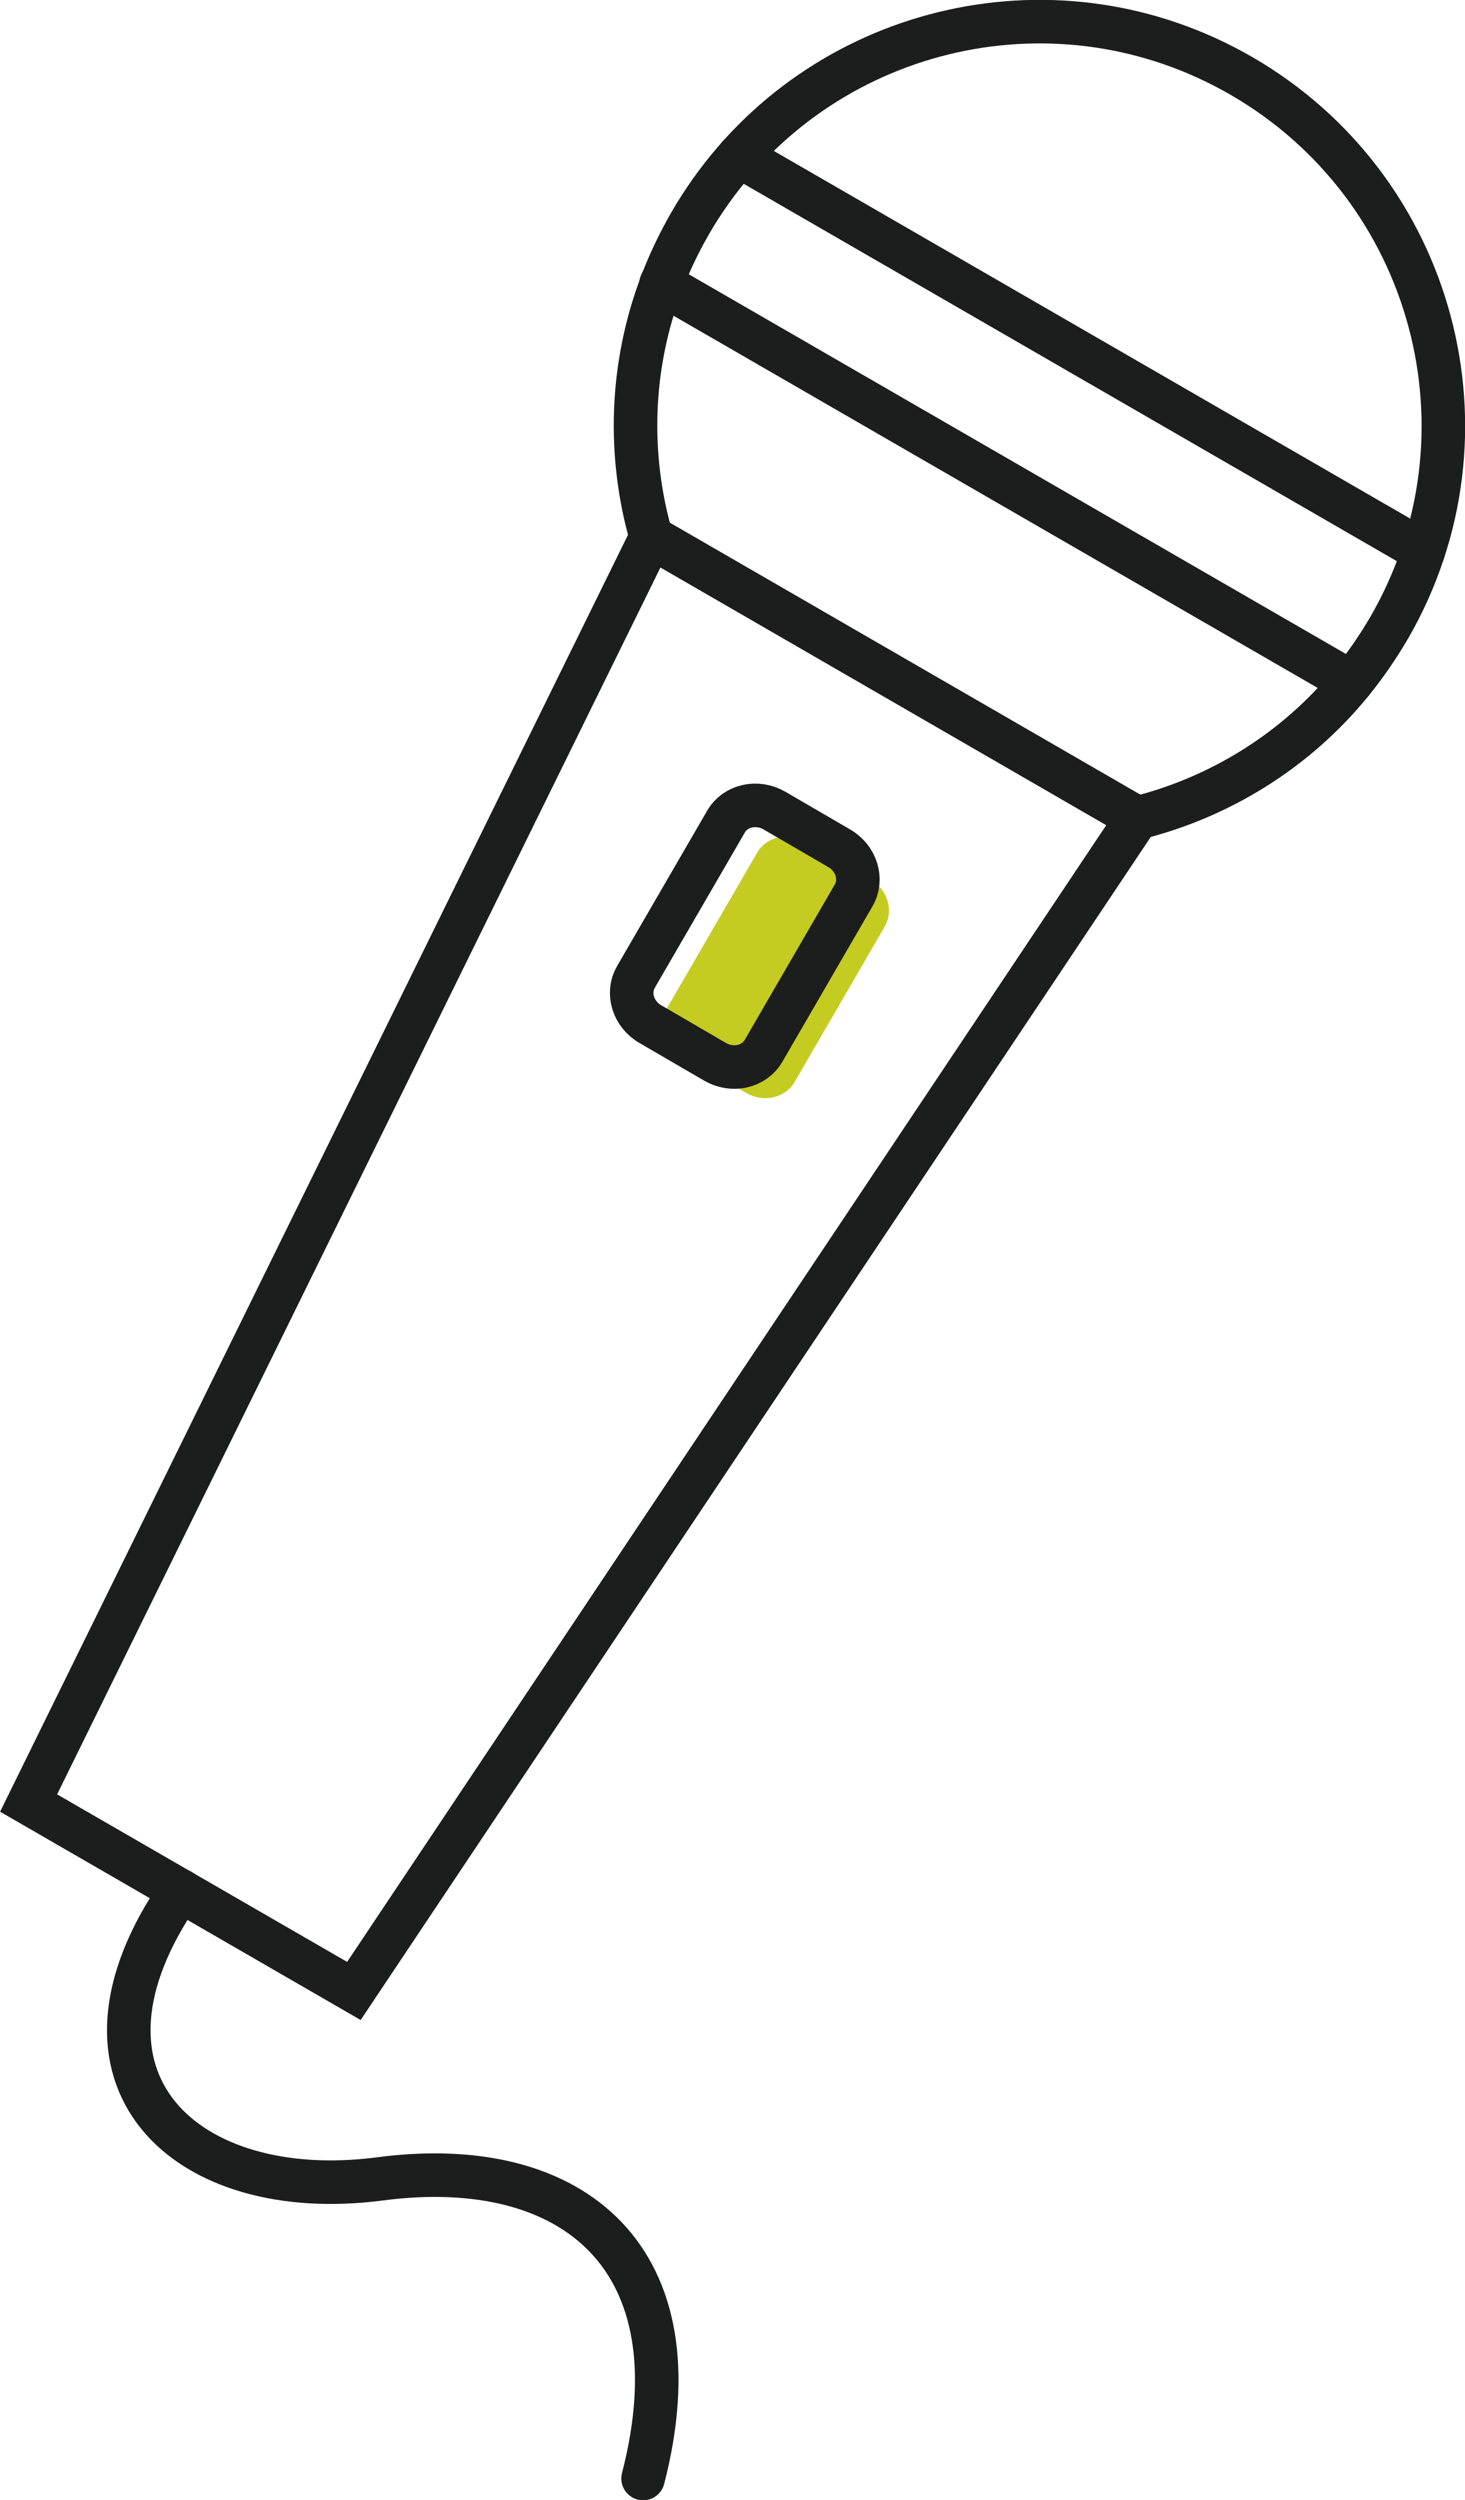
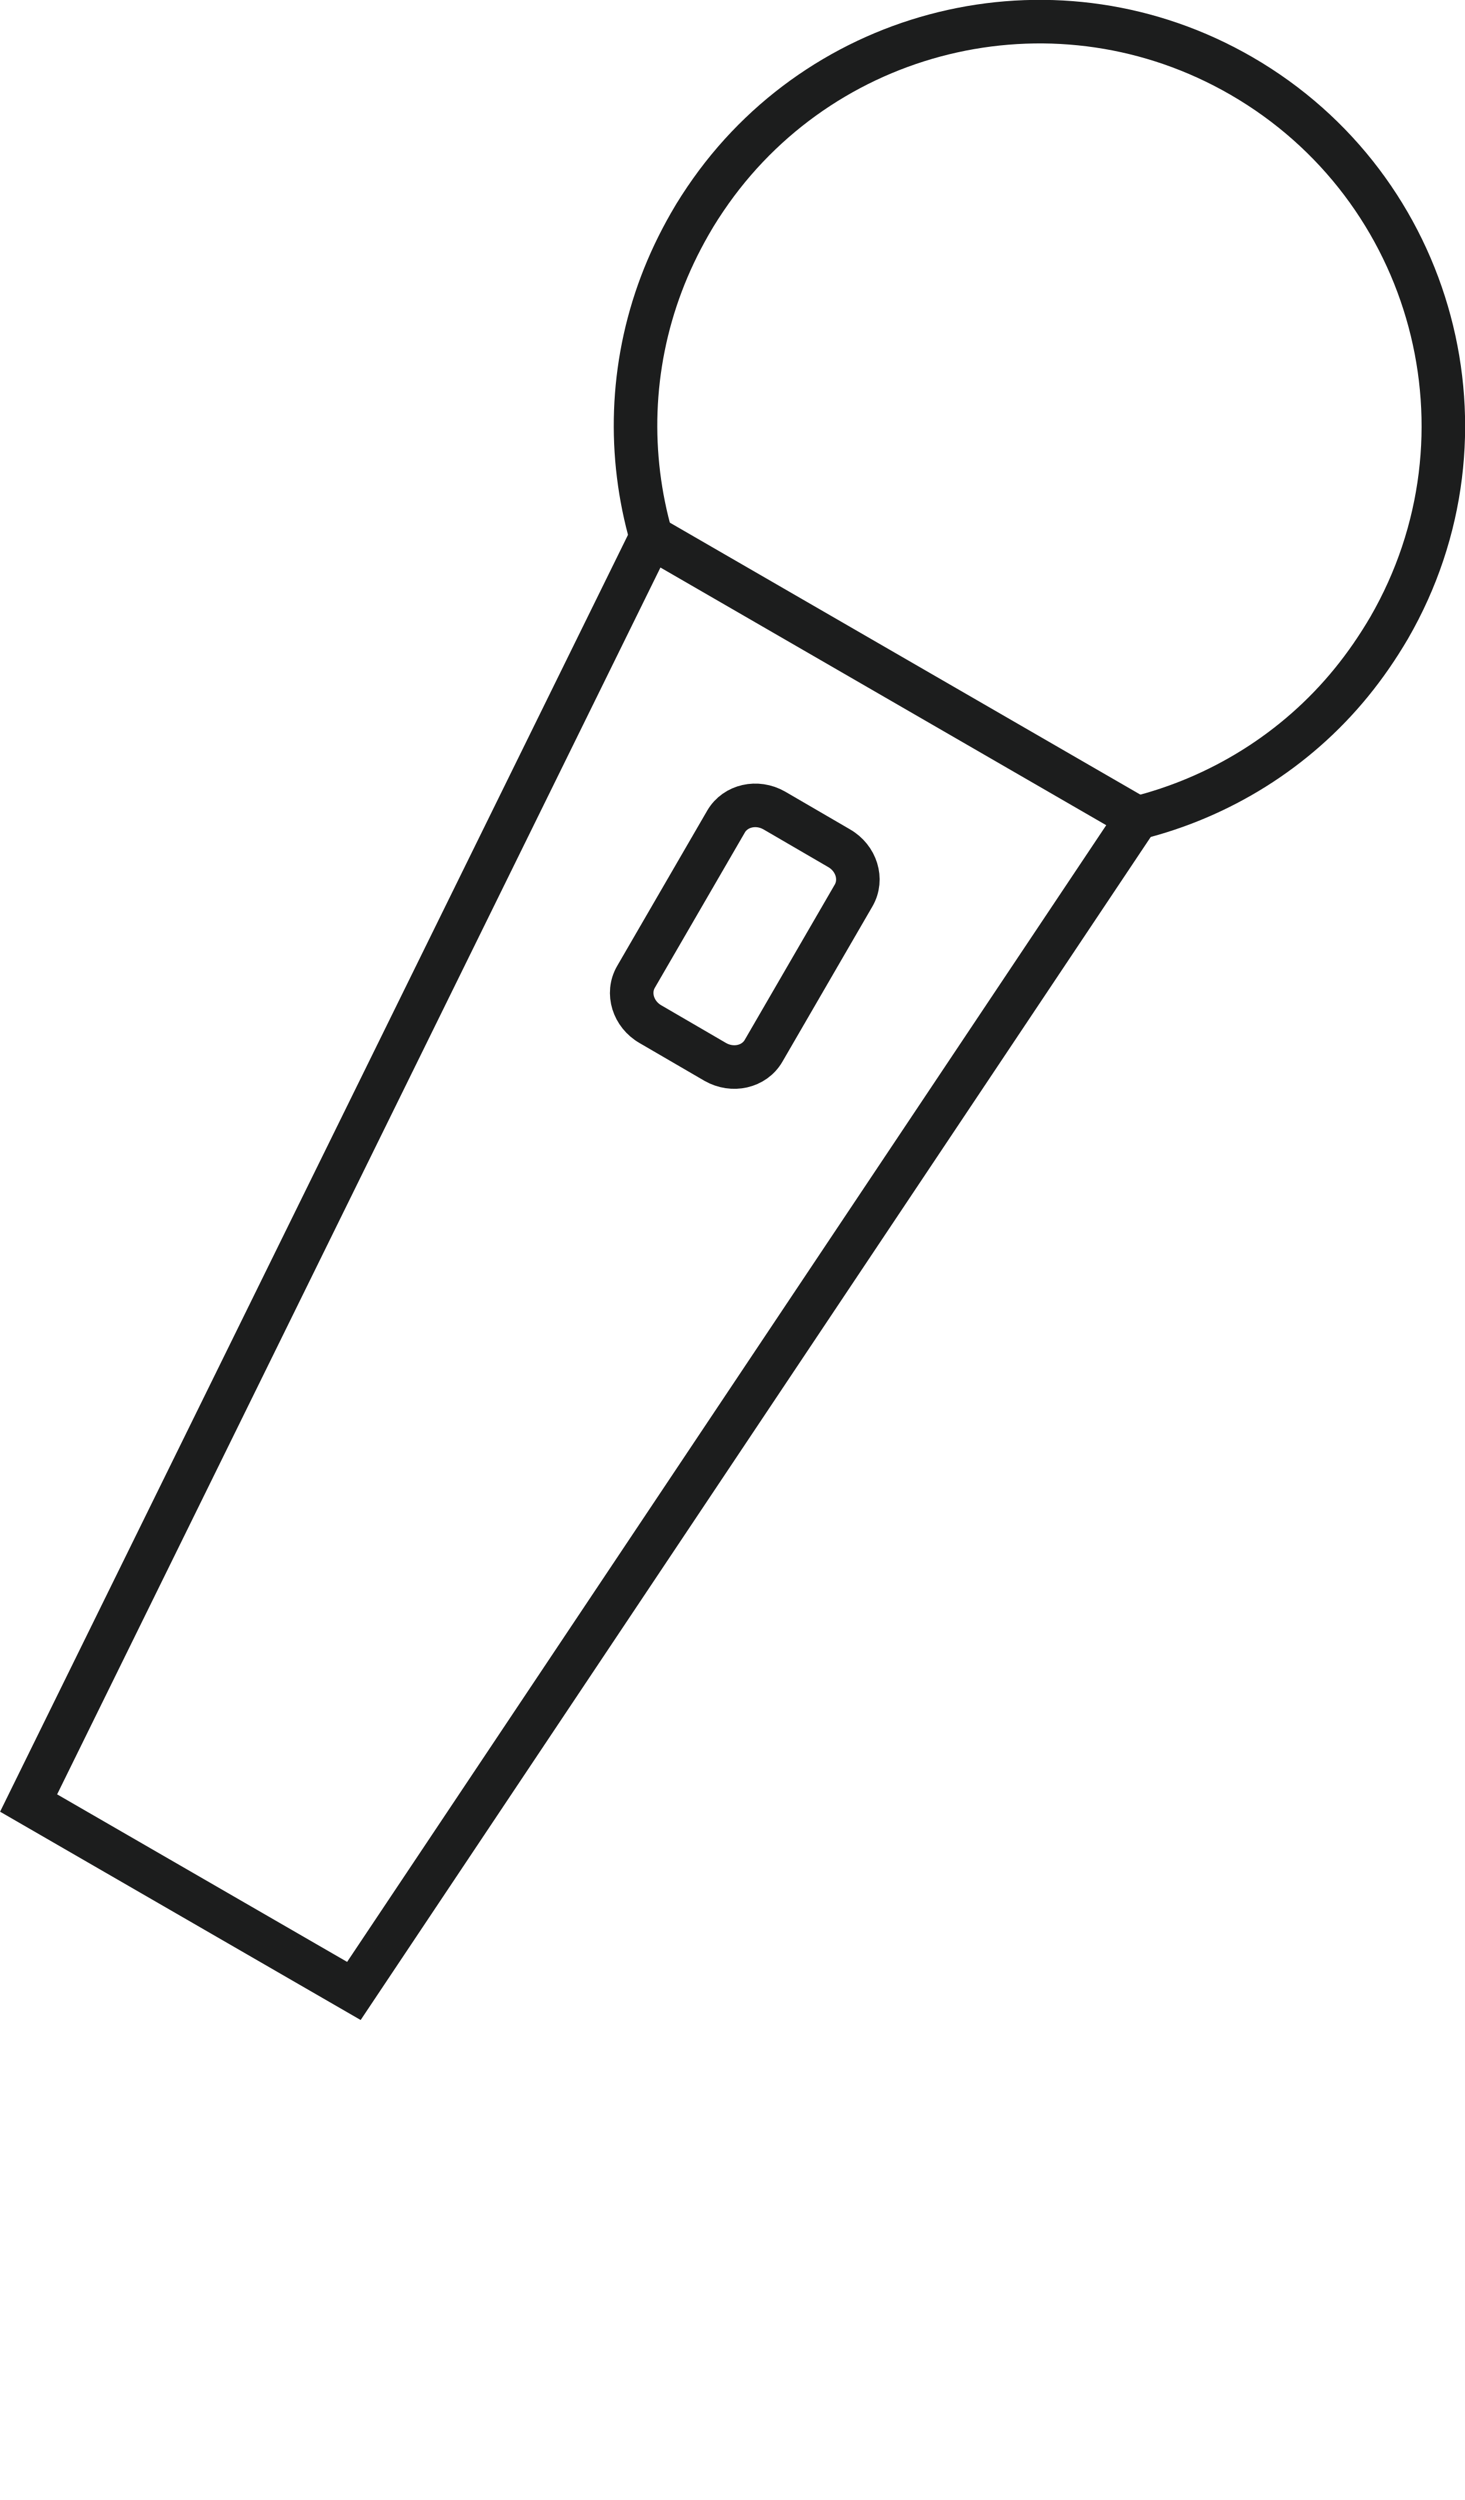
<svg xmlns="http://www.w3.org/2000/svg" id="_レイヤー_2" data-name="レイヤー_2" viewBox="0 0 47.11 80.35">
  <defs>
    <style>
      .cls-1 {
        fill: #c5cc21;
      }

      .cls-2 {
        fill: none;
        stroke: #1c1d1d;
        stroke-linecap: round;
        stroke-miterlimit: 10;
        stroke-width: 1.4px;
      }
    </style>
  </defs>
  <g id="_レイヤー_4" data-name="レイヤー_4">
-     <path class="cls-1" d="M25.55,34.78c-.3.51-.99.67-1.55.35l-2.08-1.21c-.56-.32-.77-1-.47-1.52l2.9-5c.3-.51.99-.67,1.55-.35l2.08,1.21c.56.32.77,1,.47,1.52l-2.9,5Z" />
-   </g>
+     </g>
  <g id="_文字" data-name="文字">
    <g>
      <polygon class="cls-2" points="20.94 17.26 .92 57.95 11.38 63.99 36.57 26.29 20.94 17.26" />
      <path class="cls-2" d="M24.55,33.78c-.3.51-.99.67-1.55.35l-2.08-1.21c-.56-.32-.77-1-.47-1.52l2.9-5c.3-.51.99-.67,1.55-.35l2.08,1.21c.56.32.77,1,.47,1.52l-2.9,5Z" />
-       <line class="cls-2" x1="45.77" y1="17.72" x2="23.76" y2="5.01" />
-       <line class="cls-2" x1="43.46" y1="21.93" x2="21.26" y2="9.11" />
      <path class="cls-2" d="M36.57,26.29c2.64-.66,5.09-2.15,6.89-4.36.44-.54.84-1.12,1.21-1.75,3.59-6.21,1.46-14.15-4.75-17.74-5.85-3.38-13.23-1.69-17.06,3.7-.24.34-.47.69-.68,1.06-.36.63-.66,1.26-.91,1.92-1.01,2.67-1.08,5.52-.33,8.14" />
-       <path class="cls-2" d="M5.81,60.77c-4.21,6.06.14,10.08,6.41,9.26,6.24-.82,10.28,2.58,8.46,9.63" />
    </g>
  </g>
</svg>